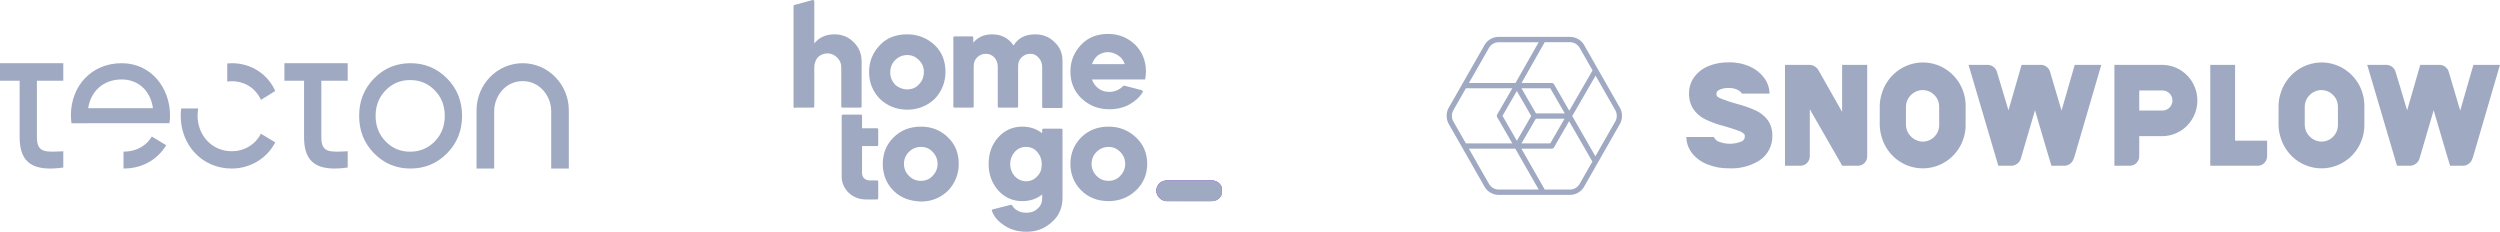
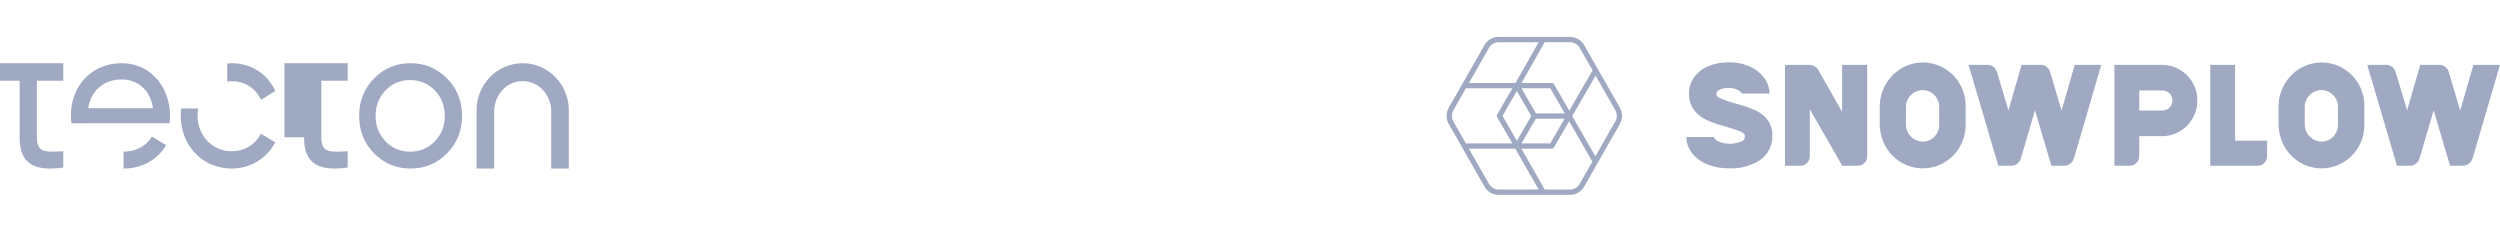
<svg xmlns="http://www.w3.org/2000/svg" width="356" height="33" viewBox="0 0 356 33" fill="none">
  <g clip-path="url(#clip0_341_1287)">
-     <path fill-rule="evenodd" clip-rule="evenodd" d="M28.225 15.445C28.166 15.772 28.134 16.111 28.134 16.462C28.134 19.33 30.23 21.535 32.989 21.535C34.865 21.535 36.383 20.532 37.155 19.041L39.196 20.274C38.038 22.51 35.692 24 32.988 24C28.822 24 25.731 20.703 25.731 16.461C25.731 16.115 25.759 15.777 25.8 15.444H28.222L28.225 15.445ZM21.619 19.445L23.67 20.68C22.453 22.673 20.353 23.995 17.589 24V21.589C17.602 21.589 17.614 21.59 17.627 21.59C19.538 21.59 20.926 20.649 21.618 19.444L21.619 19.445ZM74.43 9C78.053 9 81 12.013 81 15.714V24H78.49V15.819C78.49 13.766 76.938 11.55 74.43 11.55C71.923 11.55 70.371 13.766 70.371 15.819V24H67.861V15.714C67.861 12.013 70.808 9 74.429 9H74.43ZM58.456 9C60.496 9 62.23 9.722 63.657 11.167C65.085 12.613 65.799 14.39 65.799 16.5C65.799 18.61 65.085 20.387 63.657 21.833C62.229 23.278 60.496 24 58.456 24C56.416 24 54.687 23.278 53.269 21.833C51.85 20.387 51.141 18.61 51.141 16.5C51.141 14.39 51.85 12.613 53.269 11.167C54.687 9.722 56.416 9 58.456 9ZM9.012 9V11.495H5.256V19.548C5.256 21.806 6.499 21.657 9.012 21.539V23.856C4.775 24.451 2.797 23.263 2.797 19.55V11.495H0V9H9.012ZM49.512 9V11.495H45.756V19.548C45.756 21.806 46.999 21.657 49.512 21.539V23.856C45.275 24.451 43.297 23.263 43.297 19.55V11.495H40.5V9H49.512ZM58.398 11.4C57.022 11.4 55.858 11.887 54.91 12.862C53.961 13.836 53.486 15.05 53.486 16.5C53.486 17.95 53.961 19.164 54.91 20.138C55.858 21.112 57.022 21.6 58.398 21.6C59.774 21.6 60.964 21.113 61.913 20.138C62.861 19.164 63.336 17.95 63.336 16.5C63.336 15.05 62.861 13.836 61.913 12.862C60.964 11.888 59.792 11.4 58.398 11.4ZM17.336 9C21.506 9 24.213 12.498 24.213 16.448C24.213 16.814 24.186 17.181 24.13 17.547H12.556C12.556 17.547 12.556 17.552 12.557 17.555H10.179C10.131 17.185 10.097 16.808 10.097 16.419C10.097 12.244 13.026 9 17.336 9ZM17.336 11.314C14.74 11.314 12.944 12.95 12.557 15.404H21.783C21.369 12.611 19.408 11.314 17.336 11.314ZM33.016 9C35.785 9 38.135 10.57 39.197 12.955L37.155 14.222C36.455 12.622 34.889 11.565 33.016 11.565C32.791 11.565 32.572 11.586 32.357 11.615V9.034C32.574 9.015 32.792 9 33.016 9Z" fill="#9FA9C2" />
+     <path fill-rule="evenodd" clip-rule="evenodd" d="M28.225 15.445C28.166 15.772 28.134 16.111 28.134 16.462C28.134 19.33 30.23 21.535 32.989 21.535C34.865 21.535 36.383 20.532 37.155 19.041L39.196 20.274C38.038 22.51 35.692 24 32.988 24C28.822 24 25.731 20.703 25.731 16.461C25.731 16.115 25.759 15.777 25.8 15.444H28.222L28.225 15.445ZM21.619 19.445L23.67 20.68C22.453 22.673 20.353 23.995 17.589 24V21.589C17.602 21.589 17.614 21.59 17.627 21.59C19.538 21.59 20.926 20.649 21.618 19.444L21.619 19.445ZM74.43 9C78.053 9 81 12.013 81 15.714V24H78.49V15.819C78.49 13.766 76.938 11.55 74.43 11.55C71.923 11.55 70.371 13.766 70.371 15.819V24H67.861V15.714C67.861 12.013 70.808 9 74.429 9H74.43ZM58.456 9C60.496 9 62.23 9.722 63.657 11.167C65.085 12.613 65.799 14.39 65.799 16.5C65.799 18.61 65.085 20.387 63.657 21.833C62.229 23.278 60.496 24 58.456 24C56.416 24 54.687 23.278 53.269 21.833C51.85 20.387 51.141 18.61 51.141 16.5C51.141 14.39 51.85 12.613 53.269 11.167C54.687 9.722 56.416 9 58.456 9ZM9.012 9V11.495H5.256V19.548C5.256 21.806 6.499 21.657 9.012 21.539V23.856C4.775 24.451 2.797 23.263 2.797 19.55V11.495H0V9H9.012ZM49.512 9V11.495H45.756V19.548C45.756 21.806 46.999 21.657 49.512 21.539V23.856C45.275 24.451 43.297 23.263 43.297 19.55H40.5V9H49.512ZM58.398 11.4C57.022 11.4 55.858 11.887 54.91 12.862C53.961 13.836 53.486 15.05 53.486 16.5C53.486 17.95 53.961 19.164 54.91 20.138C55.858 21.112 57.022 21.6 58.398 21.6C59.774 21.6 60.964 21.113 61.913 20.138C62.861 19.164 63.336 17.95 63.336 16.5C63.336 15.05 62.861 13.836 61.913 12.862C60.964 11.888 59.792 11.4 58.398 11.4ZM17.336 9C21.506 9 24.213 12.498 24.213 16.448C24.213 16.814 24.186 17.181 24.13 17.547H12.556C12.556 17.547 12.556 17.552 12.557 17.555H10.179C10.131 17.185 10.097 16.808 10.097 16.419C10.097 12.244 13.026 9 17.336 9ZM17.336 11.314C14.74 11.314 12.944 12.95 12.557 15.404H21.783C21.369 12.611 19.408 11.314 17.336 11.314ZM33.016 9C35.785 9 38.135 10.57 39.197 12.955L37.155 14.222C36.455 12.622 34.889 11.565 33.016 11.565C32.791 11.565 32.572 11.586 32.357 11.615V9.034C32.574 9.015 32.792 9 33.016 9Z" fill="#9FA9C2" />
  </g>
  <g clip-path="url(#clip1_341_1287)">
    <path d="M164.661 27.166C164.661 26.341 165.311 25.693 166.139 25.693H172.582C173.409 25.693 174.059 26.341 174.059 27.166C174.059 27.991 173.409 28.639 172.582 28.639H166.08C165.311 28.58 164.661 27.932 164.661 27.166Z" fill="#612ACE" />
-     <path d="M164.661 27.166C164.661 26.341 165.311 25.693 166.139 25.693H172.582C173.409 25.693 174.059 26.341 174.059 27.166C174.059 27.991 173.409 28.639 172.582 28.639H166.08C165.311 28.58 164.661 27.932 164.661 27.166Z" fill="url(#paint0_radial_341_1287)" fill-opacity="0.9" />
-     <path d="M164.661 27.166C164.661 26.341 165.311 25.693 166.139 25.693H172.582C173.409 25.693 174.059 26.341 174.059 27.166C174.059 27.991 173.409 28.639 172.582 28.639H166.08C165.311 28.58 164.661 27.932 164.661 27.166Z" fill="#9FA9C2" />
    <path d="M113.177 15.38C113.059 15.38 113 15.321 113 15.204V0.884C113 0.825 113.059 0.707 113.118 0.707L115.719 0C115.837 0 115.955 0.059 115.955 0.177V6.188C116.665 5.304 117.61 4.891 118.793 4.891C119.916 4.891 120.802 5.245 121.571 6.011C122.339 6.777 122.694 7.661 122.694 8.78V15.145C122.694 15.262 122.635 15.321 122.516 15.321H119.975C119.857 15.321 119.797 15.262 119.797 15.145V9.605C119.797 9.016 119.62 8.604 119.206 8.191C118.852 7.838 118.379 7.602 117.847 7.602C117.315 7.602 116.842 7.779 116.428 8.191C116.133 8.604 115.955 9.016 115.955 9.605V15.145C115.955 15.262 115.896 15.321 115.778 15.321H113.177V15.38Z" fill="#9FA9C2" />
    <path d="M125.295 14.084C124.29 13.023 123.758 11.786 123.758 10.254C123.758 8.721 124.29 7.484 125.295 6.423C126.299 5.363 127.6 4.891 129.196 4.891C130.733 4.891 132.033 5.421 133.097 6.423C134.161 7.425 134.634 8.721 134.634 10.254C134.634 11.727 134.102 13.023 133.097 14.084C132.033 15.086 130.733 15.616 129.196 15.616C127.659 15.616 126.359 15.086 125.295 14.084ZM129.196 12.729C129.846 12.729 130.437 12.493 130.851 12.021C131.324 11.55 131.56 10.961 131.56 10.254C131.56 9.546 131.324 9.016 130.851 8.545C130.378 8.073 129.846 7.838 129.196 7.838C128.546 7.838 127.955 8.073 127.482 8.545C127.009 9.016 126.772 9.605 126.772 10.312C126.772 11.02 127.009 11.55 127.482 12.08C127.955 12.493 128.546 12.729 129.196 12.729Z" fill="#9FA9C2" />
    <path d="M138.653 15.145C138.653 15.262 138.594 15.322 138.476 15.322H135.934C135.816 15.322 135.757 15.262 135.757 15.145V5.363C135.757 5.245 135.816 5.186 135.934 5.186H138.417C138.535 5.186 138.594 5.245 138.594 5.363V6.07C139.244 5.304 140.131 4.891 141.254 4.891C142.613 4.891 143.618 5.421 144.328 6.482C144.978 5.421 145.983 4.891 147.401 4.891C148.524 4.891 149.411 5.245 150.179 6.011C150.948 6.718 151.302 7.602 151.302 8.721V15.204C151.302 15.322 151.243 15.38 151.125 15.38H148.583C148.465 15.38 148.406 15.322 148.406 15.204V9.546C148.406 9.016 148.229 8.604 147.933 8.25C147.579 7.838 147.224 7.661 146.692 7.661C146.219 7.661 145.805 7.838 145.451 8.191C145.096 8.545 144.978 8.957 144.978 9.488V15.145C144.978 15.262 144.919 15.322 144.8 15.322H142.259C142.141 15.322 142.081 15.262 142.081 15.145V9.488C142.081 8.957 141.904 8.545 141.609 8.191C141.254 7.838 140.899 7.661 140.367 7.661C139.894 7.661 139.481 7.838 139.126 8.191C138.771 8.545 138.653 8.957 138.653 9.488V15.145Z" fill="#9FA9C2" />
    <path d="M163.065 11.314H155.499C155.677 11.845 155.972 12.257 156.445 12.611C156.918 12.964 157.391 13.082 157.982 13.082C158.75 13.082 159.401 12.787 159.933 12.257C159.992 12.198 160.051 12.198 160.11 12.198L162.592 12.846C162.711 12.905 162.77 13.023 162.711 13.141C162.238 13.907 161.647 14.379 160.878 14.85C160.051 15.321 159.046 15.557 157.982 15.557C156.386 15.557 155.086 15.027 154.022 14.025C152.958 13.023 152.426 11.727 152.426 10.194C152.426 8.662 152.958 7.425 153.963 6.364C154.967 5.303 156.268 4.832 157.805 4.832C159.341 4.832 160.583 5.362 161.647 6.364C162.652 7.366 163.184 8.662 163.184 10.194C163.184 10.607 163.124 10.961 163.065 11.314ZM155.499 9.134H160.169C159.992 8.603 159.696 8.191 159.223 7.896C158.81 7.602 158.278 7.425 157.746 7.425C157.214 7.425 156.741 7.602 156.327 7.896C155.972 8.191 155.677 8.603 155.499 9.134Z" fill="#9FA9C2" />
    <path d="M119.856 16.5C119.856 16.382 119.916 16.323 120.034 16.323H122.575C122.694 16.323 122.753 16.382 122.753 16.5V18.268H124.881C124.999 18.268 125.058 18.327 125.058 18.445V20.625C125.058 20.743 124.999 20.802 124.881 20.802H122.753V24.632C122.753 24.927 122.871 25.221 123.048 25.398C123.285 25.575 123.521 25.693 123.876 25.693H124.881C124.999 25.693 125.058 25.752 125.058 25.87V28.227C125.058 28.345 124.999 28.404 124.881 28.404H123.403C122.398 28.404 121.571 28.109 120.861 27.461C120.211 26.812 119.856 26.047 119.856 25.163V16.5Z" fill="#9FA9C2" />
-     <path d="M127.245 27.166C126.24 26.164 125.708 24.868 125.708 23.336C125.708 21.804 126.24 20.566 127.245 19.564C128.25 18.563 129.55 18.032 131.146 18.032C132.683 18.032 133.983 18.563 134.988 19.564C136.052 20.566 136.525 21.863 136.525 23.336C136.525 24.809 135.993 26.105 134.988 27.166C133.924 28.168 132.683 28.698 131.146 28.698C129.55 28.639 128.25 28.168 127.245 27.166ZM131.146 25.752C131.796 25.752 132.387 25.516 132.801 25.045C133.274 24.573 133.51 23.984 133.51 23.336C133.51 22.688 133.274 22.098 132.801 21.627C132.387 21.155 131.796 20.92 131.146 20.92C130.496 20.92 129.905 21.155 129.432 21.627C128.959 22.098 128.723 22.688 128.723 23.336C128.723 23.984 128.959 24.573 129.432 25.045C129.905 25.516 130.437 25.752 131.146 25.752Z" fill="#9FA9C2" />
-     <path d="M140.781 23.336C140.781 21.804 141.254 20.566 142.141 19.564C143.027 18.563 144.21 18.032 145.569 18.032C146.633 18.032 147.579 18.327 148.406 18.975V18.504C148.406 18.386 148.465 18.327 148.584 18.327H151.125C151.243 18.327 151.303 18.386 151.303 18.504V28.168C151.303 29.523 150.83 30.702 149.825 31.586C148.82 32.529 147.638 33 146.16 33C144.978 33 143.914 32.705 143.027 32.116C142.141 31.527 141.55 30.879 141.254 30.054C141.195 29.936 141.254 29.818 141.372 29.818L143.914 29.17C144.032 29.17 144.091 29.17 144.15 29.288C144.328 29.582 144.564 29.818 144.919 29.995C145.273 30.23 145.687 30.289 146.16 30.289C146.81 30.289 147.342 30.113 147.756 29.7C148.229 29.288 148.406 28.816 148.406 28.227V27.697C147.579 28.345 146.633 28.639 145.569 28.639C144.21 28.639 143.027 28.109 142.141 27.107C141.254 26.105 140.781 24.868 140.781 23.336ZM146.101 20.92C145.451 20.92 144.919 21.155 144.505 21.627C144.091 22.098 143.855 22.688 143.855 23.395C143.855 24.043 144.091 24.632 144.505 25.104C144.978 25.575 145.51 25.811 146.101 25.811C146.751 25.811 147.283 25.575 147.697 25.104C148.17 24.632 148.347 24.102 148.347 23.395C148.347 22.688 148.111 22.098 147.697 21.627C147.283 21.155 146.751 20.92 146.101 20.92Z" fill="#9FA9C2" />
    <path d="M153.963 27.107C152.958 26.105 152.426 24.809 152.426 23.336C152.426 21.863 152.958 20.566 153.963 19.564C154.967 18.563 156.268 18.032 157.864 18.032C159.401 18.032 160.701 18.563 161.765 19.564C162.829 20.566 163.361 21.804 163.361 23.336C163.361 24.809 162.829 26.105 161.765 27.107C160.701 28.109 159.401 28.639 157.864 28.639C156.268 28.639 154.967 28.109 153.963 27.107ZM157.864 25.752C158.514 25.752 159.105 25.516 159.519 25.045C159.992 24.573 160.228 23.984 160.228 23.336C160.228 22.688 159.992 22.098 159.519 21.627C159.046 21.155 158.514 20.92 157.864 20.92C157.214 20.92 156.622 21.155 156.15 21.627C155.677 22.098 155.44 22.688 155.44 23.336C155.44 23.984 155.677 24.573 156.15 25.045C156.622 25.516 157.154 25.752 157.864 25.752Z" fill="#9FA9C2" />
  </g>
  <g clip-path="url(#clip2_341_1287)">
    <path d="M273.835 8.893C272.497 8.897 271.197 9.34 270.136 10.156C269.068 10.976 268.296 12.121 267.935 13.417C267.776 13.941 267.688 14.483 267.674 15.029V17.84C267.688 18.373 267.771 18.902 267.921 19.414C268.268 20.719 269.033 21.875 270.1 22.703C271.16 23.526 272.464 23.974 273.807 23.974C275.147 23.974 276.45 23.528 277.514 22.703C278.58 21.875 279.346 20.719 279.692 19.414C279.832 18.901 279.904 18.372 279.906 17.84V15.03C279.906 14.484 279.833 13.942 279.687 13.417C279.335 12.123 278.571 10.98 277.511 10.159C276.457 9.343 275.163 8.898 273.83 8.893H273.835ZM276.141 17.84C276.141 18.385 275.945 18.912 275.59 19.323C275.375 19.583 275.106 19.793 274.801 19.939C274.498 20.084 274.166 20.162 273.83 20.166C273.485 20.162 273.145 20.085 272.832 19.94C272.517 19.794 272.237 19.584 272.01 19.323C271.64 18.916 271.426 18.39 271.407 17.84V15.155C271.427 14.531 271.691 13.94 272.143 13.508C272.586 13.072 273.183 12.826 273.805 12.826C274.414 12.833 274.997 13.078 275.428 13.508C275.65 13.72 275.827 13.976 275.948 14.258C276.069 14.542 276.132 14.847 276.133 15.155C276.133 15.656 276.141 17.341 276.141 17.839M330.614 8.893C329.276 8.897 327.977 9.341 326.916 10.156C325.85 10.976 325.079 12.121 324.718 13.417C324.562 13.941 324.477 14.483 324.466 15.029V17.84C324.477 18.373 324.559 18.902 324.71 19.414C325.056 20.718 325.821 21.873 326.887 22.702C327.947 23.525 329.251 23.972 330.593 23.973C331.932 23.973 333.235 23.526 334.298 22.702C335.364 21.873 336.129 20.718 336.476 19.414C336.614 18.901 336.685 18.372 336.686 17.84V15.03C336.686 14.484 336.612 13.942 336.467 13.417C336.115 12.123 335.351 10.98 334.29 10.159C333.236 9.343 331.943 8.898 330.61 8.893H330.614ZM332.921 17.84C332.921 18.385 332.725 18.912 332.37 19.323C332.155 19.583 331.885 19.793 331.581 19.939C331.277 20.084 330.946 20.162 330.609 20.166C330.265 20.162 329.925 20.085 329.613 19.94C329.299 19.794 329.02 19.584 328.794 19.323C328.424 18.915 328.212 18.39 328.196 17.84V15.155C328.204 14.846 328.273 14.541 328.398 14.258C328.524 13.976 328.703 13.721 328.926 13.508C329.369 13.072 329.966 12.827 330.588 12.826C331.198 12.834 331.78 13.078 332.212 13.508C332.434 13.721 332.611 13.976 332.732 14.258C332.853 14.542 332.916 14.847 332.917 15.155C332.917 15.656 332.926 17.342 332.926 17.839M265.888 9.234H262.317V15.937L258.929 9.961C258.803 9.754 258.629 9.581 258.423 9.454C258.218 9.328 257.986 9.253 257.745 9.235H254.182V23.604H256.383C256.566 23.603 256.746 23.564 256.913 23.49C257.081 23.415 257.232 23.307 257.357 23.172C257.481 23.037 257.577 22.878 257.639 22.704C257.7 22.531 257.727 22.346 257.716 22.161V15.554L262.338 23.604H264.556C264.737 23.604 264.916 23.567 265.082 23.496C265.249 23.424 265.399 23.318 265.524 23.186C265.649 23.054 265.746 22.898 265.809 22.727C265.873 22.556 265.901 22.374 265.893 22.191L265.888 9.235V9.234ZM318.276 20.033V9.235H314.742V23.604H321.522C321.707 23.599 321.889 23.555 322.056 23.477C322.223 23.399 322.373 23.287 322.495 23.148C322.618 23.009 322.712 22.846 322.771 22.67C322.83 22.493 322.853 22.307 322.839 22.122V20.033H318.276ZM307.945 9.235H301.092V23.604H303.293C303.476 23.603 303.657 23.564 303.824 23.49C303.992 23.415 304.142 23.308 304.266 23.173C304.391 23.037 304.487 22.878 304.549 22.704C304.611 22.53 304.637 22.345 304.626 22.161V19.39H307.946C309.27 19.372 310.532 18.83 311.456 17.881C312.385 16.926 312.905 15.646 312.904 14.312C312.904 12.976 312.384 11.694 311.456 10.744C310.532 9.795 309.27 9.252 307.946 9.235H307.945ZM307.954 15.739H304.626V12.885H307.937C308.122 12.884 308.306 12.92 308.478 12.991C308.649 13.062 308.805 13.166 308.936 13.297C309.203 13.564 309.354 13.926 309.356 14.303C309.358 14.681 309.212 15.044 308.948 15.315C308.819 15.448 308.664 15.554 308.493 15.627C308.323 15.699 308.139 15.737 307.953 15.739M286.323 23.604C286.65 23.618 286.972 23.519 287.236 23.325C287.502 23.129 287.693 22.85 287.78 22.532C287.827 22.411 288.827 18.997 289.784 15.703L291.69 22.173L292.126 23.604H293.967C294.24 23.598 294.504 23.513 294.729 23.359C294.954 23.205 295.131 22.988 295.236 22.735C295.292 22.624 295.34 22.509 295.377 22.39C295.454 22.148 299.226 9.235 299.226 9.235H295.442L293.562 15.747C293.023 13.933 292.486 12.118 291.951 10.302C291.882 10.008 291.719 9.745 291.487 9.551C291.257 9.359 290.97 9.248 290.67 9.234H287.876L286.005 15.713C285.223 13.107 284.462 10.597 284.382 10.298C284.305 9.99 284.126 9.717 283.875 9.523C283.625 9.33 283.317 9.228 283.001 9.235H280.32L284.563 23.601L286.323 23.604ZM343.094 23.604C343.421 23.618 343.743 23.519 344.007 23.325C344.272 23.129 344.464 22.85 344.55 22.532C344.598 22.411 345.598 18.997 346.554 15.703L348.461 22.173L348.896 23.604H350.738C351.01 23.598 351.274 23.513 351.499 23.359C351.724 23.205 351.9 22.988 352.006 22.735C352.062 22.624 352.11 22.509 352.148 22.39C352.224 22.148 355.997 9.235 355.997 9.235H352.212L350.333 15.747C349.794 13.933 349.257 12.118 348.722 10.302C348.653 10.008 348.49 9.745 348.258 9.551C348.028 9.359 347.74 9.248 347.441 9.234H344.647L342.776 15.713C341.994 13.107 341.233 10.597 341.152 10.298C341.076 9.99 340.897 9.717 340.646 9.523C340.396 9.33 340.088 9.228 339.772 9.235H337.092L341.334 23.601L343.094 23.604ZM251.743 17.122C251.281 16.503 250.665 16.015 249.957 15.705C249.081 15.316 248.174 15.002 247.244 14.767C246.563 14.584 245.893 14.364 245.237 14.106C244.792 13.92 244.425 13.797 244.425 13.44C244.409 13.324 244.428 13.205 244.479 13.1C244.531 12.994 244.613 12.906 244.715 12.848C245.169 12.611 245.678 12.502 246.189 12.532C246.685 12.512 247.176 12.635 247.604 12.886C247.791 12.993 247.949 13.146 248.061 13.332H251.979V13.118C251.927 12.373 251.656 11.659 251.201 11.066C250.679 10.376 249.989 9.832 249.197 9.484C248.252 9.062 247.224 8.855 246.189 8.88C245.197 8.855 244.211 9.035 243.291 9.407C242.481 9.734 241.777 10.276 241.253 10.976C240.768 11.652 240.51 12.465 240.518 13.297C240.495 14.079 240.703 14.85 241.116 15.513C241.541 16.14 242.123 16.644 242.804 16.974C243.617 17.376 244.47 17.691 245.349 17.912C246.336 18.193 247.08 18.427 247.561 18.613C247.853 18.706 248.123 18.861 248.351 19.066C248.458 19.174 248.458 19.204 248.458 19.399C248.469 19.537 248.441 19.675 248.377 19.798C248.314 19.921 248.217 20.023 248.099 20.093C247.548 20.341 246.951 20.471 246.347 20.473C245.742 20.475 245.144 20.35 244.592 20.106C244.358 19.964 244.171 19.757 244.053 19.51H240.144C240.14 19.541 240.138 19.573 240.14 19.605V19.634C240.177 20.442 240.471 21.217 240.978 21.847C241.553 22.554 242.305 23.096 243.157 23.416C244.152 23.806 245.215 23.994 246.284 23.969C247.803 24.037 249.307 23.636 250.59 22.82C251.155 22.439 251.614 21.922 251.926 21.317C252.239 20.709 252.395 20.033 252.38 19.349C252.407 18.559 252.184 17.78 251.744 17.123M230.714 15.411L225.533 6.331C225.33 6.015 225.056 5.752 224.731 5.564C224.408 5.377 224.044 5.271 223.671 5.254H219.807C219.772 5.249 219.736 5.249 219.7 5.254H213.301C212.928 5.27 212.564 5.377 212.241 5.565C211.917 5.753 211.643 6.017 211.443 6.334L206.26 15.411C206.089 15.747 206 16.118 206 16.495C206 16.872 206.089 17.244 206.26 17.58L211.445 26.665C211.645 26.982 211.919 27.246 212.242 27.435C212.565 27.624 212.928 27.732 213.301 27.749H223.671C224.044 27.732 224.408 27.625 224.731 27.436C225.055 27.247 225.329 26.982 225.53 26.665L230.714 17.58C230.885 17.244 230.974 16.872 230.974 16.495C230.974 16.118 230.885 15.747 230.714 15.411L230.714 15.411ZM224.888 6.708L226.78 10.025L223.465 15.764L221.295 12.005C221.262 11.949 221.215 11.902 221.159 11.87C221.103 11.837 221.039 11.82 220.974 11.819H216.667L219.965 6.007H223.671C223.912 6.023 224.147 6.094 224.357 6.216C224.567 6.337 224.747 6.505 224.884 6.707L224.888 6.708ZM218.723 16.149L216.656 12.57H220.763L222.83 16.148L218.723 16.149ZM218.048 16.513L216.005 20.052L213.955 16.496L215.997 12.956L218.048 16.513ZM218.702 16.906H222.786L220.757 20.424H216.656L218.701 16.906H218.702ZM212.092 6.708C212.228 6.508 212.408 6.341 212.618 6.221C212.827 6.101 213.061 6.03 213.301 6.015H219.103L215.808 11.819H209.174L212.092 6.708ZM206.907 15.789L208.742 12.57H215.356L213.198 16.305C213.164 16.362 213.147 16.428 213.147 16.495C213.147 16.561 213.164 16.627 213.198 16.685L215.356 20.424H208.742L206.905 17.208C206.799 16.987 206.744 16.745 206.744 16.5C206.744 16.254 206.799 16.012 206.905 15.791L206.907 15.789ZM213.301 26.994C213.059 26.976 212.824 26.904 212.614 26.781C212.403 26.658 212.223 26.488 212.088 26.285L209.169 21.175H215.783L219.111 26.994H213.301H213.301ZM224.883 26.285C224.748 26.488 224.569 26.658 224.358 26.781C224.148 26.904 223.913 26.976 223.671 26.994H219.974L216.646 21.173H220.969C221.034 21.173 221.098 21.156 221.154 21.123C221.211 21.09 221.257 21.044 221.289 20.987L223.443 17.26L226.753 23.012L224.884 26.285H224.883ZM230.068 17.201L227.184 22.258L223.886 16.523L227.211 10.774L230.074 15.787C230.179 16.009 230.234 16.251 230.234 16.496C230.234 16.741 230.179 16.983 230.074 17.205" fill="#9FA9C2" />
  </g>
  <defs>
    <radialGradient id="paint0_radial_341_1287" cx="0" cy="0" r="1" gradientUnits="userSpaceOnUse" gradientTransform="translate(170.783 29.247) rotate(-91.379) scale(3.564 7.324)">
      <stop stop-color="#FFD458" />
      <stop offset="0.986" stop-color="#FFD458" stop-opacity="0" />
    </radialGradient>
    <clipPath id="clip0_341_1287">
      <rect width="81" height="15" fill="white" transform="translate(0 9)" />
    </clipPath>
    <clipPath id="clip1_341_1287">
-       <rect width="61" height="33" fill="white" transform="translate(113)" />
-     </clipPath>
+       </clipPath>
    <clipPath id="clip2_341_1287">
      <rect width="150" height="22.5" fill="white" transform="translate(206 5.25)" />
    </clipPath>
  </defs>
</svg>